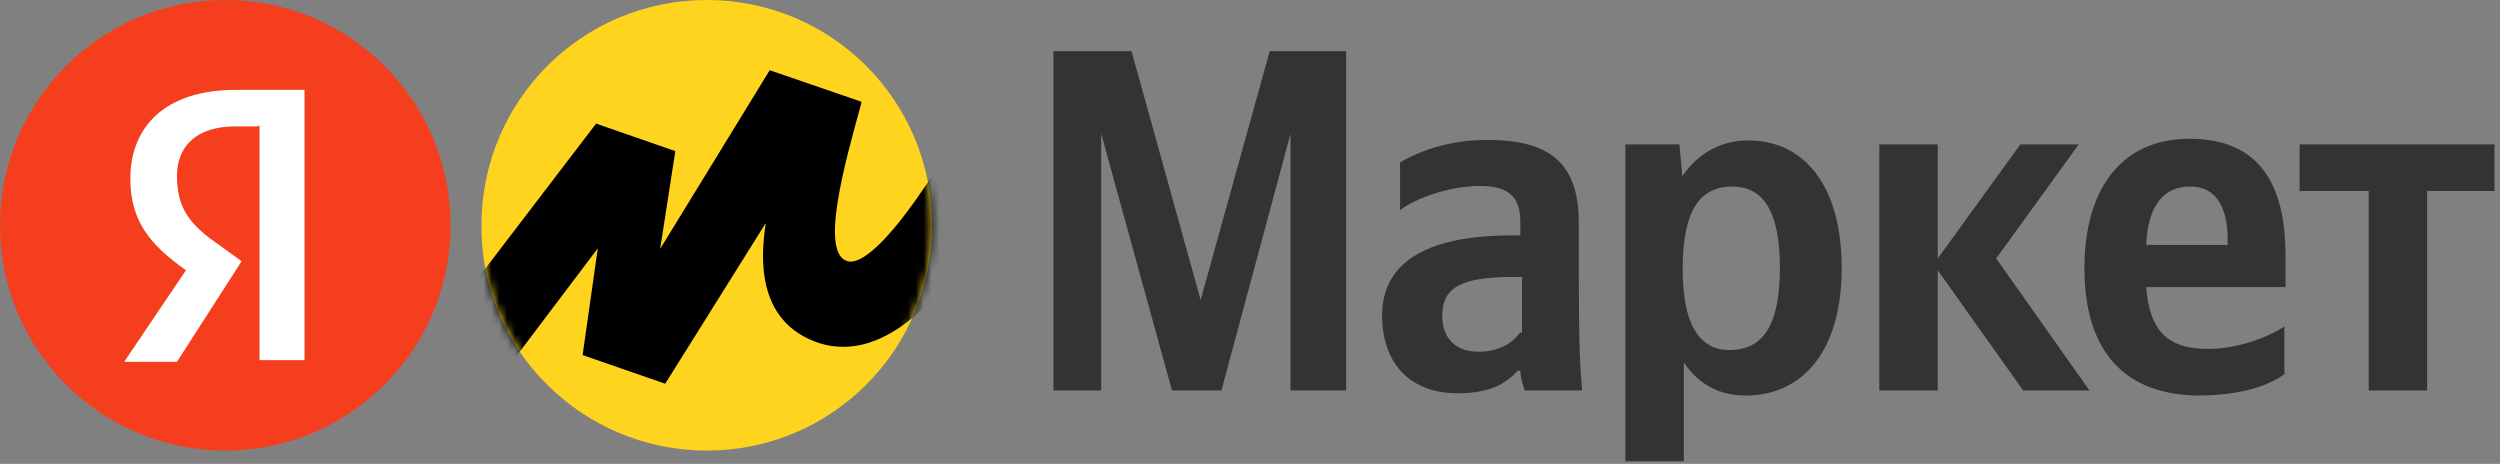
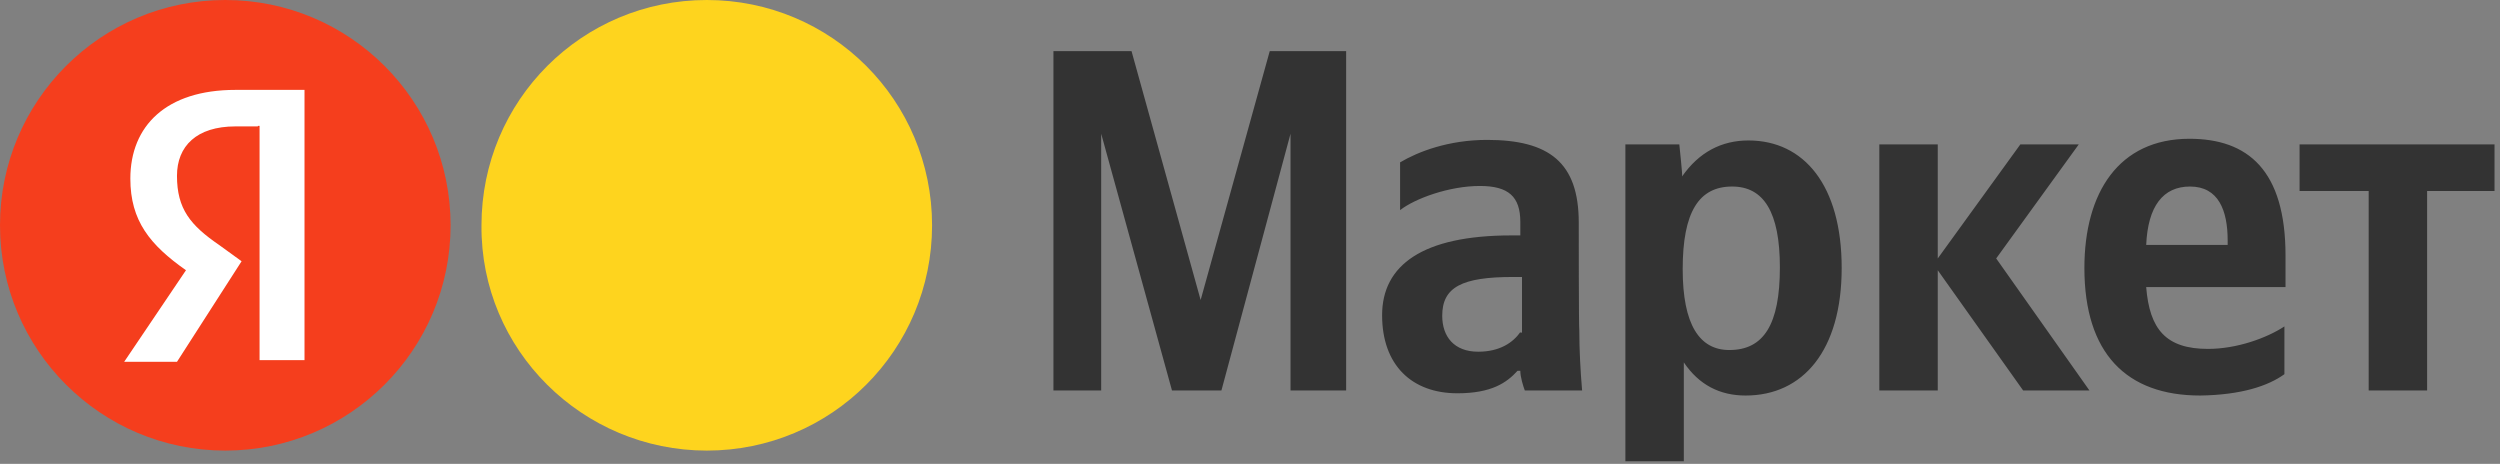
<svg xmlns="http://www.w3.org/2000/svg" width="318" height="59" viewBox="0 0 318 59" fill="none">
  <rect x="0" y="0" width="318" height="59" fill="#808080" stroke="none" />
  <path d="M149.076 49.668H155.365L164.155 17.009V49.668H171.23V6.503H161.511L152.721 38.162L143.93 6.503H133.997V49.668H140.071V17.009L149.076 49.668ZM200.817 28.3C200.817 20.654 197.029 17.795 189.168 17.795C184.237 17.795 180.378 19.296 178.091 20.654V26.728C180.02 25.227 184.38 23.655 188.239 23.655C191.883 23.655 193.384 25.013 193.384 28.229V29.944H192.241C180.949 29.944 175.804 33.732 175.804 40.092C175.804 46.452 179.591 50.026 185.38 50.026C189.74 50.026 191.669 48.668 193.027 47.167H193.384C193.384 47.953 193.742 49.096 193.956 49.668H201.245C201.031 47.167 200.888 44.523 200.888 42.022C200.817 42.022 200.817 28.3 200.817 28.3ZM193.384 42.236C192.455 43.594 190.74 44.737 188.024 44.737C184.951 44.737 183.451 42.808 183.451 40.163C183.451 36.519 185.952 35.232 192.455 35.232H193.599V42.307H193.384V42.236ZM213.609 18.367H206.748V58.673H214.181V46.095C216.11 48.954 218.754 50.311 222.042 50.311C229.331 50.311 234.262 44.594 234.262 34.089C234.262 23.584 229.474 17.866 222.399 17.866C218.969 17.866 216.11 19.367 213.966 22.44C214.038 22.369 213.609 18.367 213.609 18.367ZM219.969 44.523C216.182 44.523 214.038 41.307 214.038 34.232C214.038 26.942 216.11 23.727 220.327 23.727C224.329 23.727 226.401 26.942 226.401 34.017C226.401 41.307 224.329 44.523 219.969 44.523ZM257.345 49.668H265.778L253.915 32.874L264.42 18.367H256.988L246.483 32.874V18.367H239.05V49.668H246.483V34.375L257.345 49.668ZM290.577 47.596V41.521C288.29 43.022 284.502 44.38 280.857 44.38C275.497 44.38 273.425 41.879 272.996 36.519H290.719V32.517C290.719 21.654 285.931 17.652 278.499 17.652C269.494 17.652 265.135 24.513 265.135 34.089C265.135 44.952 270.495 50.311 279.857 50.311C285.074 50.24 288.504 49.096 290.577 47.596ZM278.57 23.727C282.215 23.727 283.359 26.799 283.359 30.587V31.159H272.996C273.211 26.228 275.14 23.727 278.57 23.727ZM317.304 24.298V18.367H292.506V24.298H301.296V49.668H308.729V24.298H317.304Z" fill="#333333" />
  <path d="M89.903 57.315C105.768 57.315 118.56 44.523 118.56 28.657C118.56 12.792 105.768 0 89.903 0C74.038 0 61.245 12.792 61.245 28.657C61.102 44.523 74.109 57.315 89.903 57.315Z" fill="#fed41e" />
  <path d="M28.657 57.315C44.484 57.315 57.315 44.484 57.315 28.657C57.315 12.83 44.484 0 28.657 0C12.83 0 0 12.83 0 28.657C0 44.484 12.83 57.315 28.657 57.315Z" fill="#f53e1d" />
  <path d="M32.802 16.079H29.944C25.013 16.079 22.512 18.581 22.512 22.368C22.512 26.585 24.227 28.657 27.871 31.159L30.73 33.231L22.512 46.023H15.794L23.655 34.374C19.081 31.159 16.58 28.085 16.58 22.726C16.58 16.008 21.154 11.434 29.944 11.434H38.734V45.809H33.017V16.008H32.802V16.079Z" fill="#ffffff" />
  <mask id="mask0_312_170" style="mask-type:luminance" maskUnits="userSpaceOnUse" x="61" y="0" width="58" height="58">
-     <path d="M89.903 57.315C105.768 57.315 118.56 44.523 118.56 28.657C118.56 12.792 105.768 0 89.903 0C74.038 0 61.245 12.792 61.245 28.657C61.102 44.523 74.109 57.315 89.903 57.315Z" fill="#fed41e" />
-   </mask>
+     </mask>
  <g mask="url(#mask0_312_170)">
    <path d="M75.824 15.722L50.597 48.739L57.315 56.386L76.039 31.587L74.109 45.166L84.614 48.81L97.407 28.372C96.835 32.159 95.906 40.949 104.267 43.665C117.417 47.667 128.923 24.012 134.211 12.006L126.564 8.004C120.633 20.439 111.485 34.16 107.841 33.231C104.196 32.302 107.483 20.653 109.556 13.149V12.935L97.907 8.933L83.971 31.659L85.901 19.224L75.824 15.722Z" fill="#000000" />
  </g>
</svg>